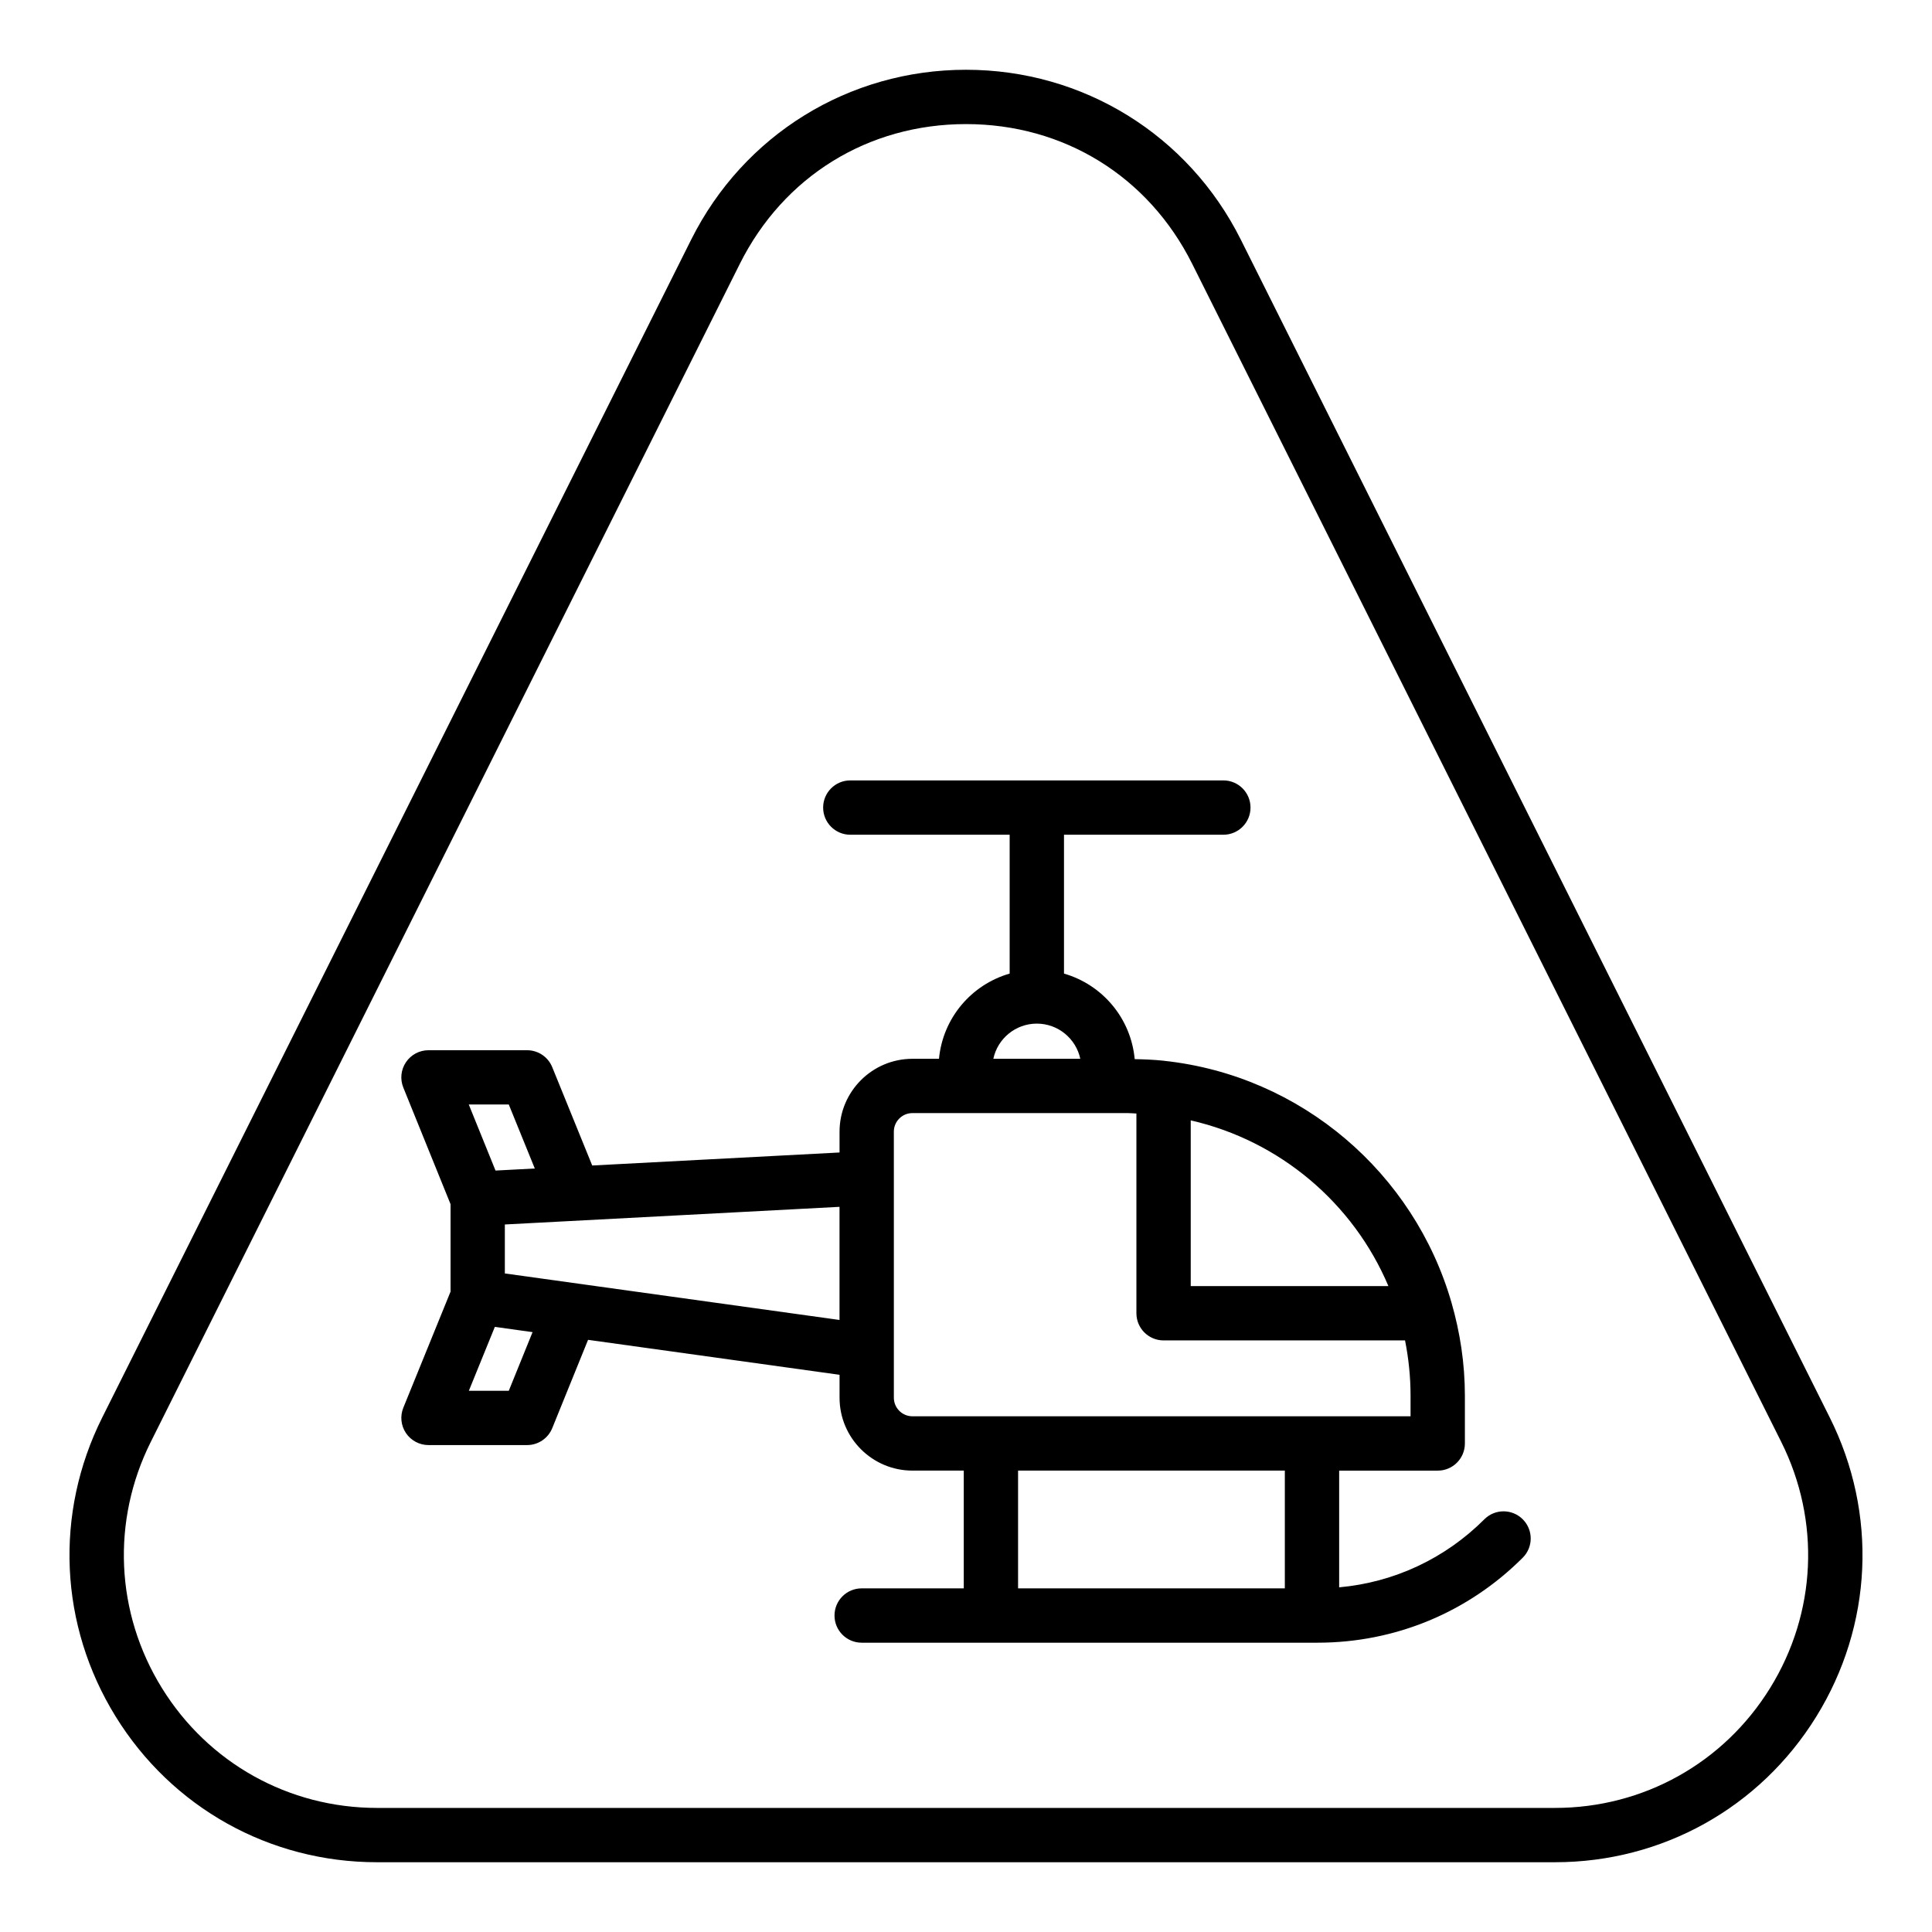
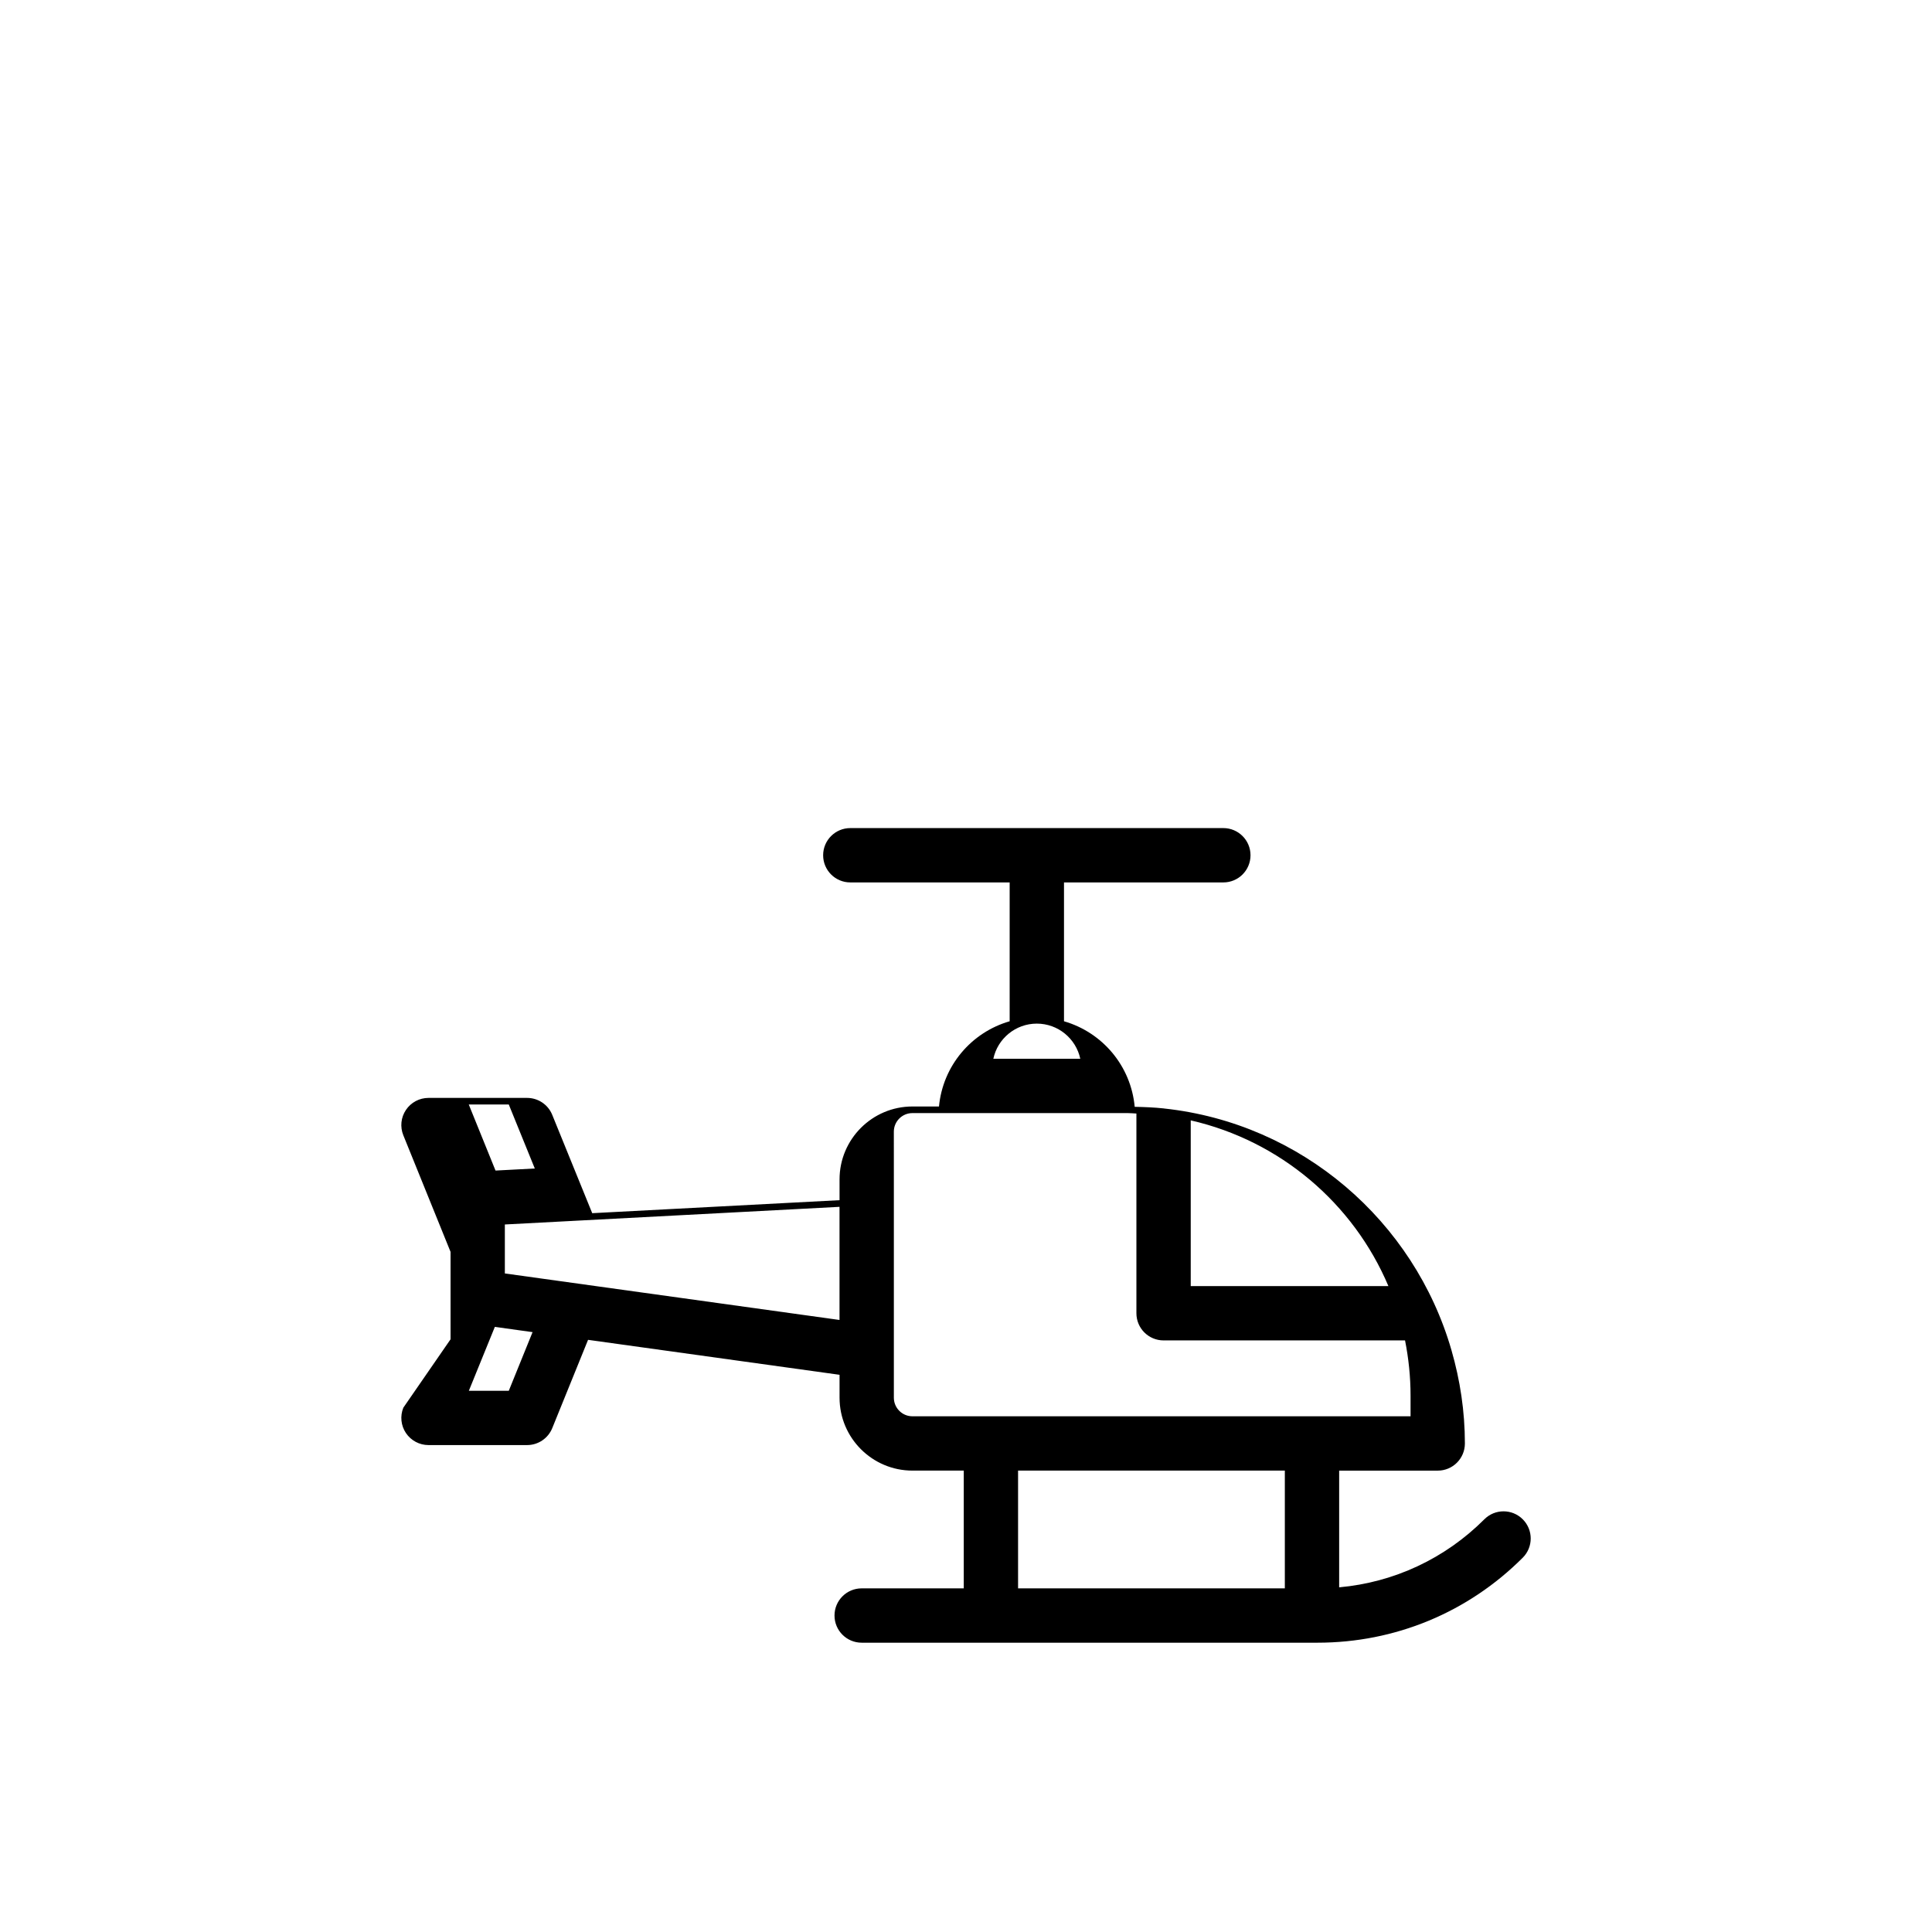
<svg xmlns="http://www.w3.org/2000/svg" fill="#000000" width="800px" height="800px" version="1.1" viewBox="144 144 512 512">
  <g>
-     <path d="m243.91 637.51h312.18c28.422 0 54.316-14.438 69.258-38.613 14.945-24.184 16.277-53.797 3.566-79.227l-156.09-312.17c-13.879-27.762-41.785-45.012-72.824-45.012-31.043 0-58.945 17.25-72.828 45.012l-156.09 312.17c-12.711 25.43-11.379 55.039 3.566 79.227 14.941 24.176 40.836 38.613 69.258 38.613zm-59.949-111.4 156.09-312.17c11.602-23.203 34.012-37.055 59.953-37.055 25.938 0 48.352 13.852 59.949 37.055l156.09 312.17c10.465 20.93 9.367 45.312-2.934 65.219-12.301 19.906-33.617 31.789-57.016 31.789h-312.18c-23.398 0-44.715-11.887-57.016-31.789-12.305-19.906-13.398-44.289-2.934-65.219z" />
-     <path d="m250.89 517.05c-0.902 2.223-0.645 4.746 0.695 6.734 1.336 1.98 3.574 3.176 5.973 3.176h26.125c2.93 0 5.57-1.777 6.672-4.492l9.488-23.398 66.648 9.266v6.07c0 10.656 8.668 19.32 19.316 19.32h13.602v31.207h-27.055c-3.977 0-7.199 3.219-7.199 7.199 0 3.977 3.223 7.199 7.199 7.199h120.8c20.547 0 39.867-8 54.391-22.527 2.812-2.812 2.812-7.367 0-10.176-2.812-2.812-7.367-2.812-10.176 0-10.445 10.445-23.941 16.719-38.477 18.031v-30.926h26.121c3.977 0 7.199-3.219 7.199-7.199v-12.637c0-8.562-1.281-16.82-3.543-24.664v-0.008c-9.883-34.293-39.746-60.184-76.152-64.098-0.055 0-0.098-0.031-0.152-0.031-0.008 0-0.012 0.004-0.02 0.004-2.512-0.266-5.07-0.367-7.637-0.418-0.996-10.852-8.562-19.734-18.738-22.672v-36.797h42.23c3.977 0 7.199-3.219 7.199-7.199 0-3.977-3.223-7.199-7.199-7.199h-98.859c-3.977 0-7.199 3.219-7.199 7.199 0 3.977 3.223 7.199 7.199 7.199h42.23v36.797c-10.148 2.926-17.703 11.77-18.73 22.582h-7.035c-10.652 0-19.316 8.668-19.316 19.316v5.512l-65.543 3.449-10.598-26.066c-1.102-2.715-3.738-4.484-6.668-4.484h-26.125c-2.394 0-4.633 1.188-5.969 3.176-1.34 1.98-1.602 4.504-0.703 6.719l12.52 30.91v23.164zm27.945-4.484h-10.582l6.887-16.93 9.996 1.391zm205.66 52.367h-70.695v-31.207h70.695zm27.449-80.102h-52.387v-43.918c23.66 5.398 43.113 21.977 52.387 43.918zm-93.176-69.562c5.652 0 10.387 4 11.52 9.32h-23.043c1.129-5.32 5.867-9.32 11.523-9.32zm-37.891 28.633c0-2.715 2.207-4.922 4.922-4.922h57.105c0.762 0 1.5 0.09 2.258 0.113v52.93c0 3.977 3.223 7.199 7.199 7.199h63.992c0.945 4.746 1.461 9.648 1.461 14.668v5.441h-132.01c-2.715 0-4.922-2.207-4.922-4.926v-58.164zm-14.395 49.902-88.691-12.328v-12.977l88.691-4.676zm-87.648-57.098 6.894 16.957-10.41 0.547-7.09-17.508z" />
+     <path d="m250.89 517.05c-0.902 2.223-0.645 4.746 0.695 6.734 1.336 1.98 3.574 3.176 5.973 3.176h26.125c2.93 0 5.57-1.777 6.672-4.492l9.488-23.398 66.648 9.266v6.07c0 10.656 8.668 19.32 19.316 19.32h13.602v31.207h-27.055c-3.977 0-7.199 3.219-7.199 7.199 0 3.977 3.223 7.199 7.199 7.199h120.8c20.547 0 39.867-8 54.391-22.527 2.812-2.812 2.812-7.367 0-10.176-2.812-2.812-7.367-2.812-10.176 0-10.445 10.445-23.941 16.719-38.477 18.031v-30.926h26.121c3.977 0 7.199-3.219 7.199-7.199c0-8.562-1.281-16.82-3.543-24.664v-0.008c-9.883-34.293-39.746-60.184-76.152-64.098-0.055 0-0.098-0.031-0.152-0.031-0.008 0-0.012 0.004-0.02 0.004-2.512-0.266-5.07-0.367-7.637-0.418-0.996-10.852-8.562-19.734-18.738-22.672v-36.797h42.23c3.977 0 7.199-3.219 7.199-7.199 0-3.977-3.223-7.199-7.199-7.199h-98.859c-3.977 0-7.199 3.219-7.199 7.199 0 3.977 3.223 7.199 7.199 7.199h42.23v36.797c-10.148 2.926-17.703 11.77-18.73 22.582h-7.035c-10.652 0-19.316 8.668-19.316 19.316v5.512l-65.543 3.449-10.598-26.066c-1.102-2.715-3.738-4.484-6.668-4.484h-26.125c-2.394 0-4.633 1.188-5.969 3.176-1.34 1.98-1.602 4.504-0.703 6.719l12.52 30.91v23.164zm27.945-4.484h-10.582l6.887-16.93 9.996 1.391zm205.66 52.367h-70.695v-31.207h70.695zm27.449-80.102h-52.387v-43.918c23.66 5.398 43.113 21.977 52.387 43.918zm-93.176-69.562c5.652 0 10.387 4 11.52 9.32h-23.043c1.129-5.32 5.867-9.32 11.523-9.32zm-37.891 28.633c0-2.715 2.207-4.922 4.922-4.922h57.105c0.762 0 1.5 0.09 2.258 0.113v52.93c0 3.977 3.223 7.199 7.199 7.199h63.992c0.945 4.746 1.461 9.648 1.461 14.668v5.441h-132.01c-2.715 0-4.922-2.207-4.922-4.926v-58.164zm-14.395 49.902-88.691-12.328v-12.977l88.691-4.676zm-87.648-57.098 6.894 16.957-10.41 0.547-7.09-17.508z" />
  </g>
</svg>